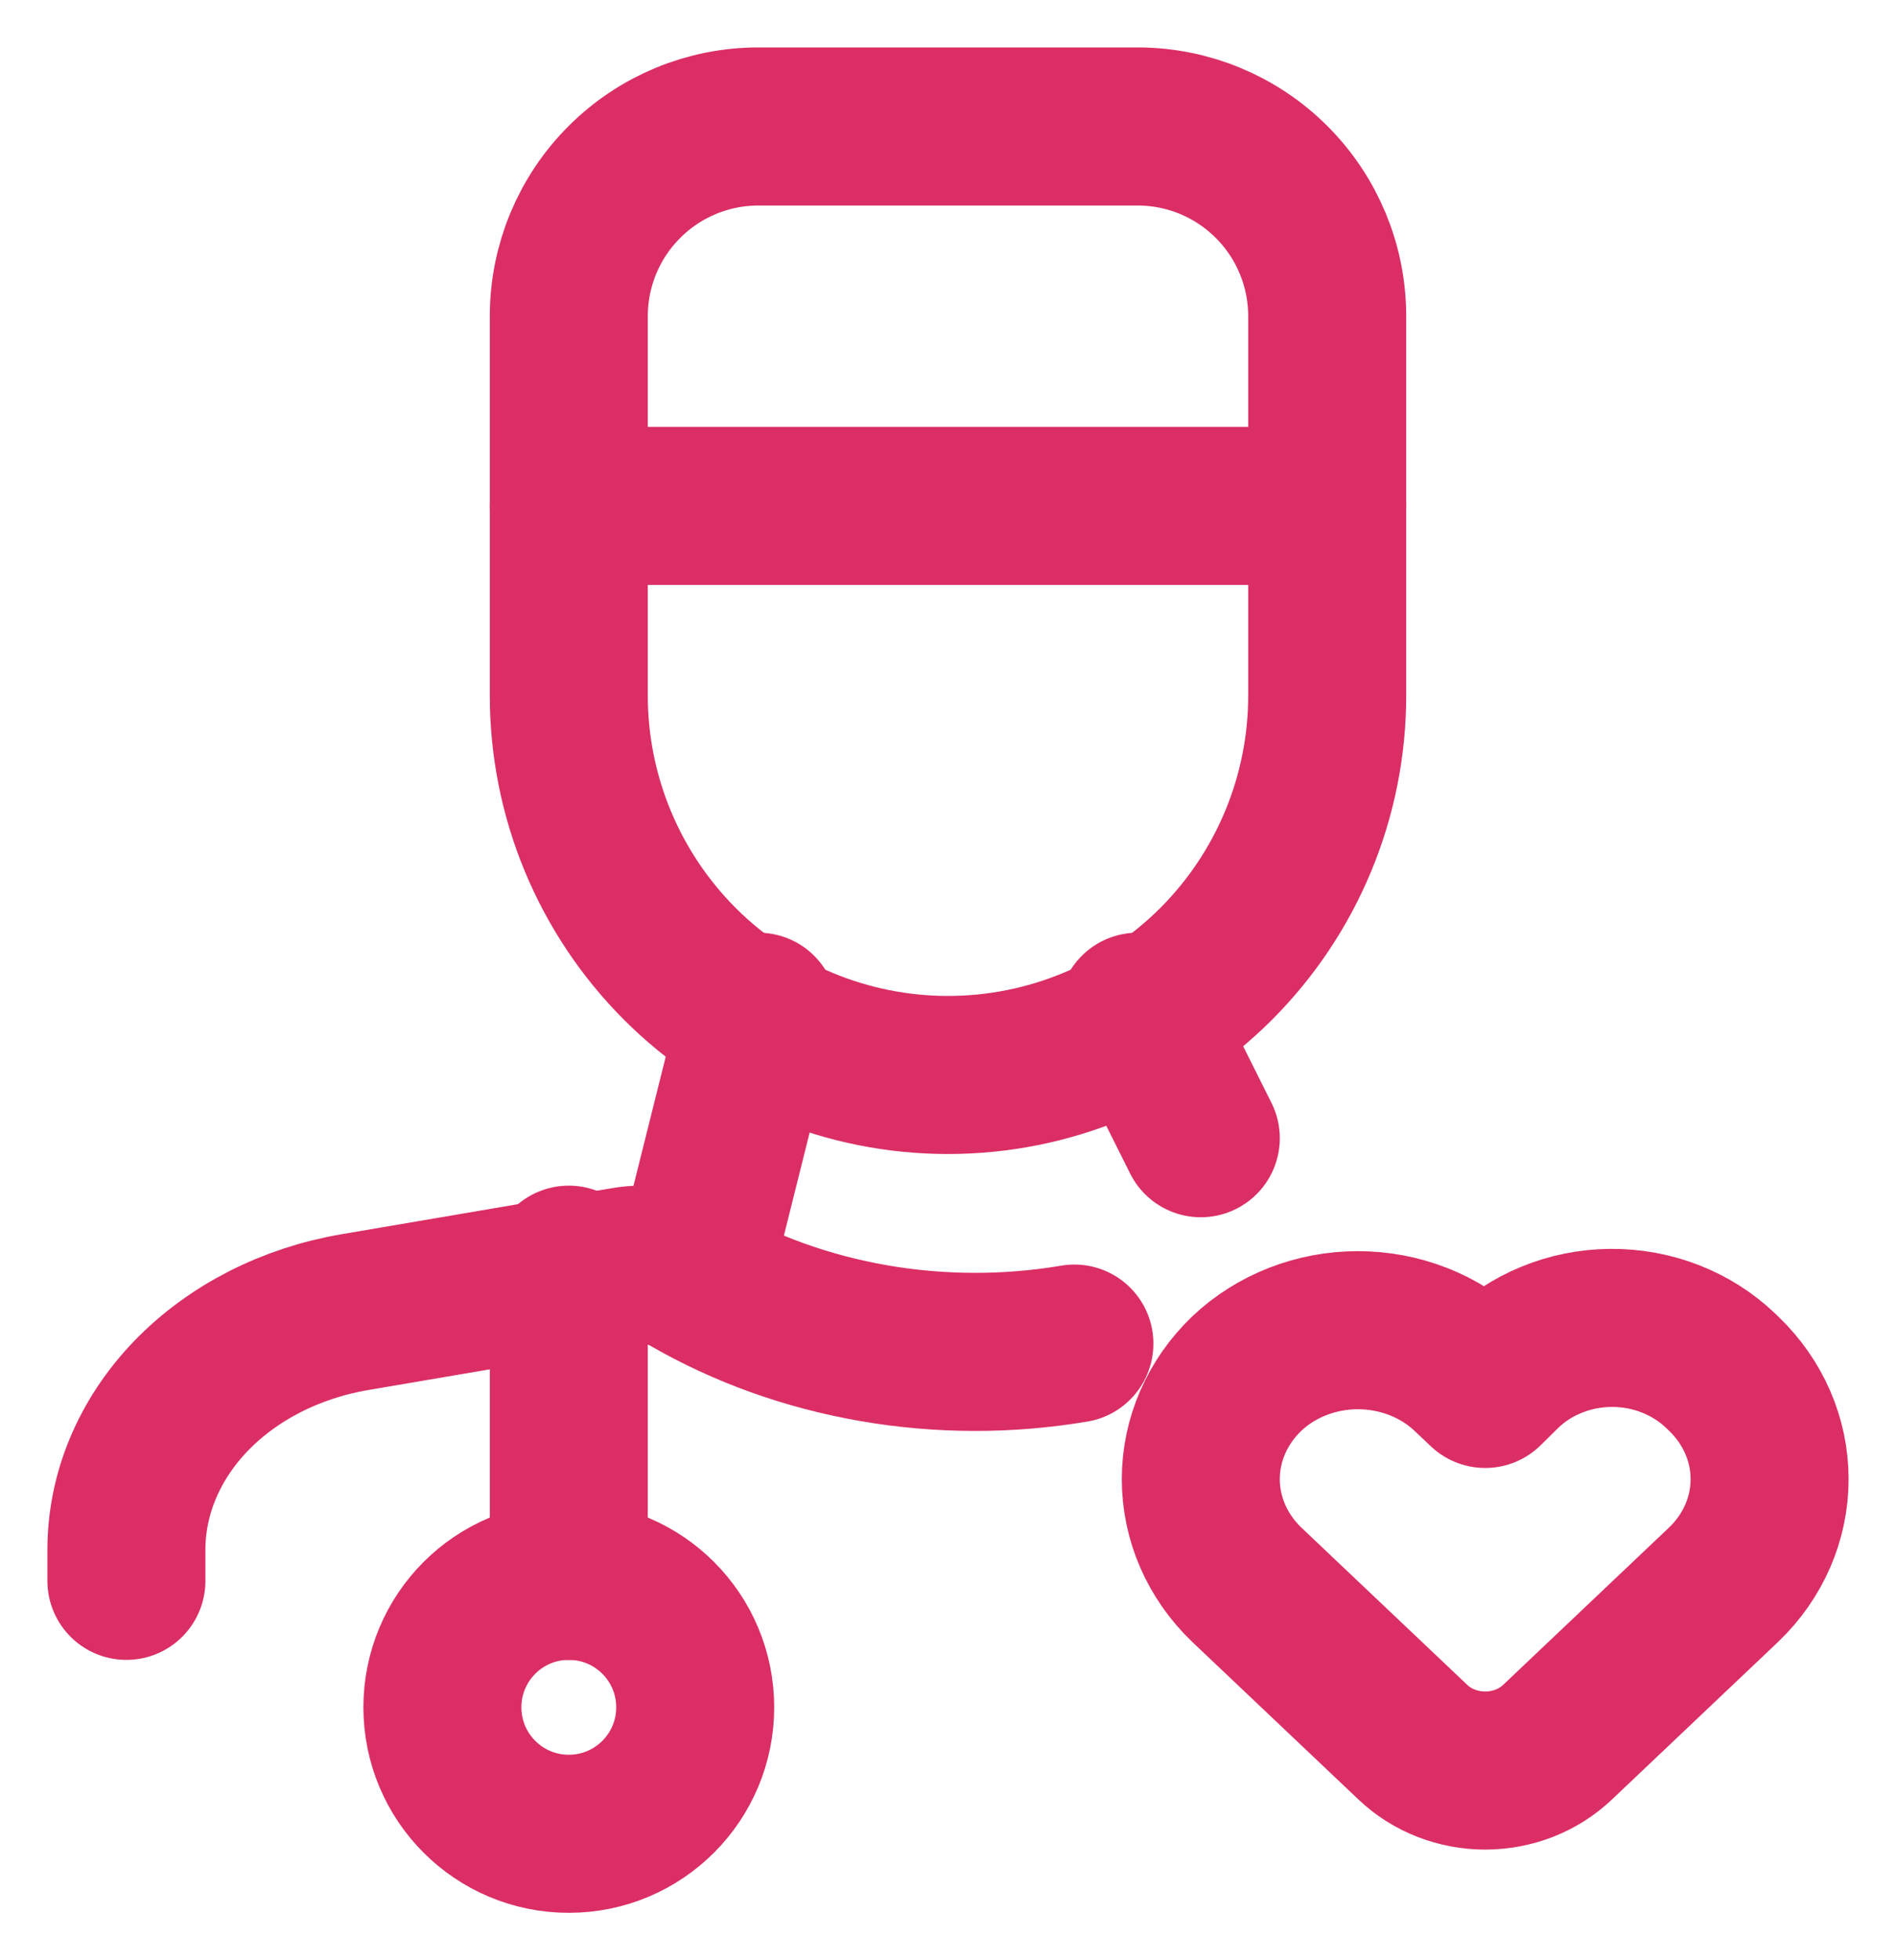
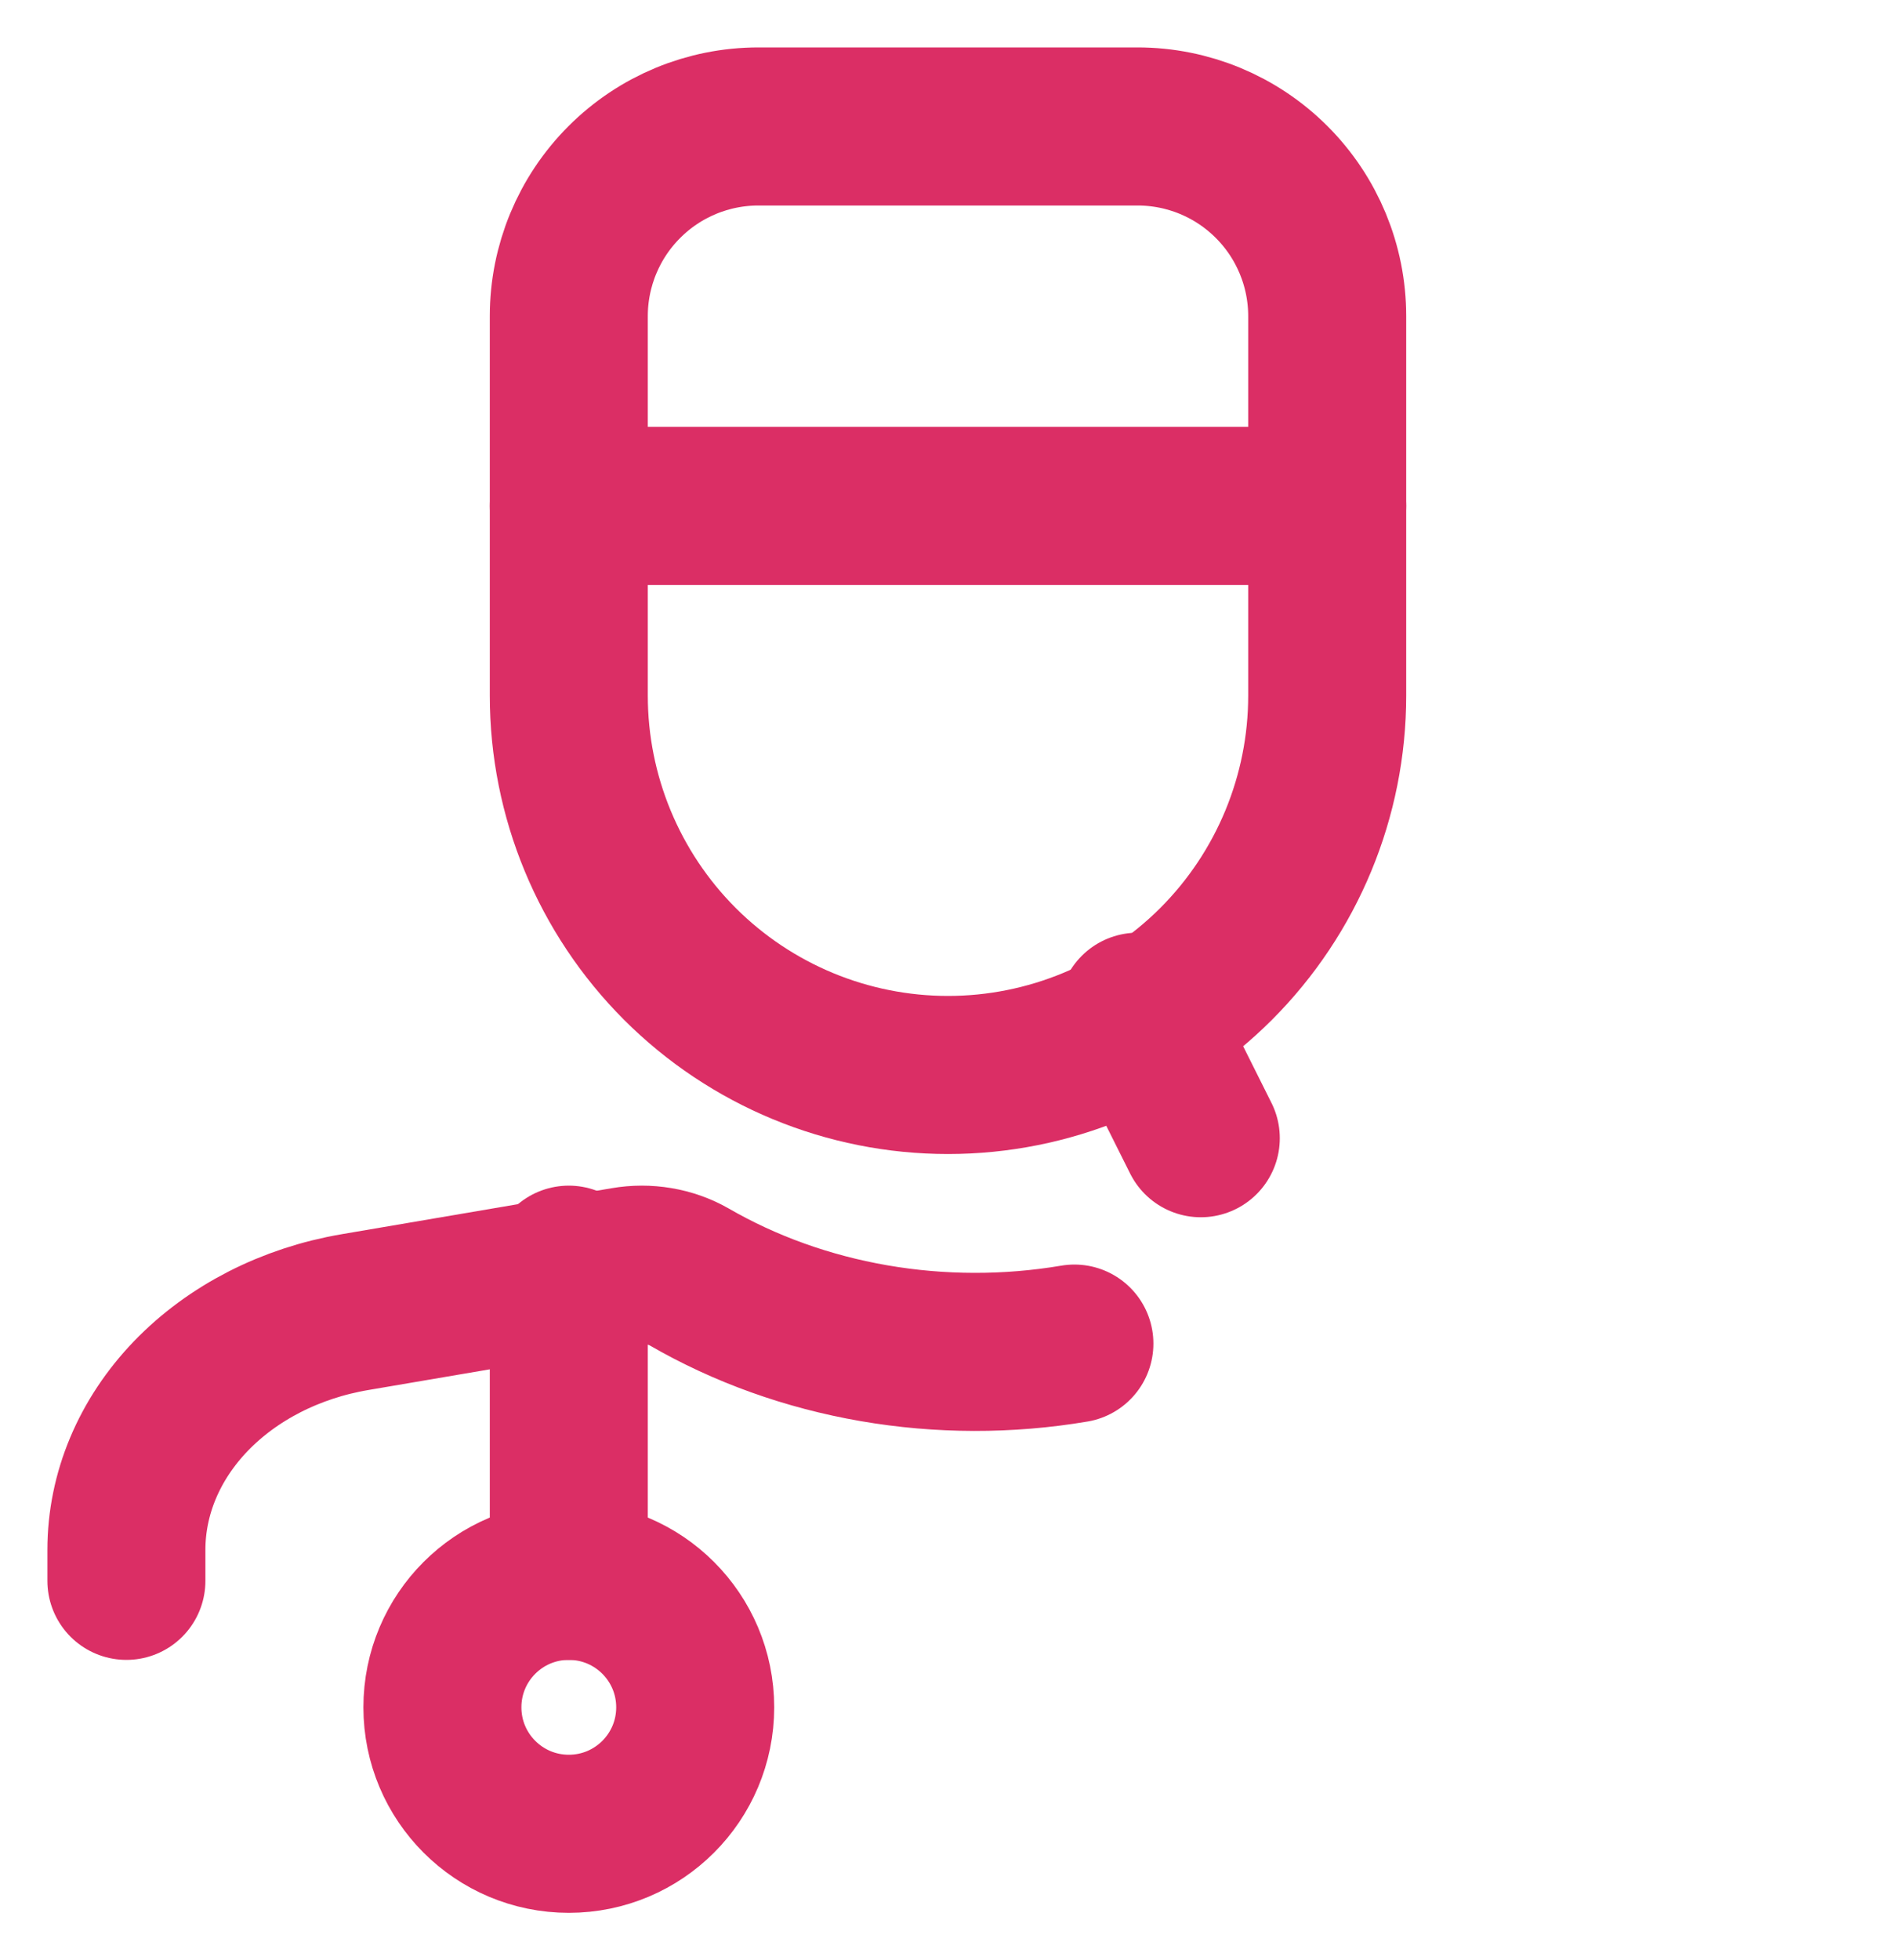
<svg xmlns="http://www.w3.org/2000/svg" width="30" height="31" viewBox="0 0 30 31" fill="none">
  <path d="M18 16L19 18" stroke="#DB2E65" stroke-width="2.5" stroke-linecap="round" stroke-linejoin="round" />
  <path d="M21 8H9" stroke="#DB2E65" stroke-width="2.5" stroke-linecap="round" stroke-linejoin="round" />
  <path d="M12 2H18C18.796 2 19.559 2.316 20.121 2.879C20.684 3.441 21 4.204 21 5V11C21 12.591 20.368 14.117 19.243 15.243C18.117 16.368 16.591 17 15 17C13.409 17 11.883 16.368 10.757 15.243C9.632 14.117 9 12.591 9 11V5C9 4.204 9.316 3.441 9.879 2.879C10.441 2.316 11.204 2 12 2Z" stroke="#DB2E65" stroke-width="2.5" stroke-linecap="round" stroke-linejoin="round" />
-   <path d="M12 16L11 20" stroke="#DB2E65" stroke-width="2.5" stroke-linecap="round" stroke-linejoin="round" />
  <path d="M17 21.248C15.953 21.425 14.875 21.423 13.829 21.242C12.782 21.061 11.789 20.705 10.905 20.194C10.606 20.024 10.24 19.962 9.887 20.023L5.618 20.75C4.598 20.923 3.68 21.393 3.02 22.078C2.36 22.764 2 23.623 2 24.509V25" stroke="#DB2E65" stroke-width="2.5" stroke-linecap="round" stroke-linejoin="round" />
  <path d="M9 20V25" stroke="#DB2E65" stroke-width="2.5" stroke-linecap="round" stroke-linejoin="round" />
  <path d="M9 29C10.105 29 11 28.105 11 27C11 25.895 10.105 25 9 25C7.895 25 7 25.895 7 27C7 28.105 7.895 29 9 29Z" stroke="#DB2E65" stroke-width="2.5" stroke-linecap="round" stroke-linejoin="round" />
-   <path d="M23.245 21.724L23.5 21.965L23.763 21.706C23.984 21.486 24.25 21.31 24.546 21.189C24.842 21.067 25.161 21.003 25.484 21C25.808 20.997 26.128 21.055 26.426 21.171C26.725 21.287 26.995 21.458 27.221 21.673L27.274 21.724C27.74 22.171 28 22.769 28 23.392C28 24.015 27.74 24.613 27.274 25.059L24.643 27.553C24.493 27.695 24.316 27.807 24.119 27.884C23.923 27.96 23.713 28 23.5 28C23.287 28 23.077 27.96 22.881 27.884C22.684 27.807 22.506 27.695 22.357 27.553L19.726 25.06C19.26 24.613 19 24.015 19 23.392C19 22.769 19.26 22.171 19.726 21.724C19.956 21.506 20.23 21.333 20.532 21.215C20.834 21.097 21.158 21.036 21.486 21.036C21.813 21.036 22.137 21.097 22.44 21.215C22.742 21.333 23.016 21.506 23.245 21.724Z" stroke="#DB2E65" stroke-width="2.5" stroke-linecap="round" stroke-linejoin="round" />
</svg>